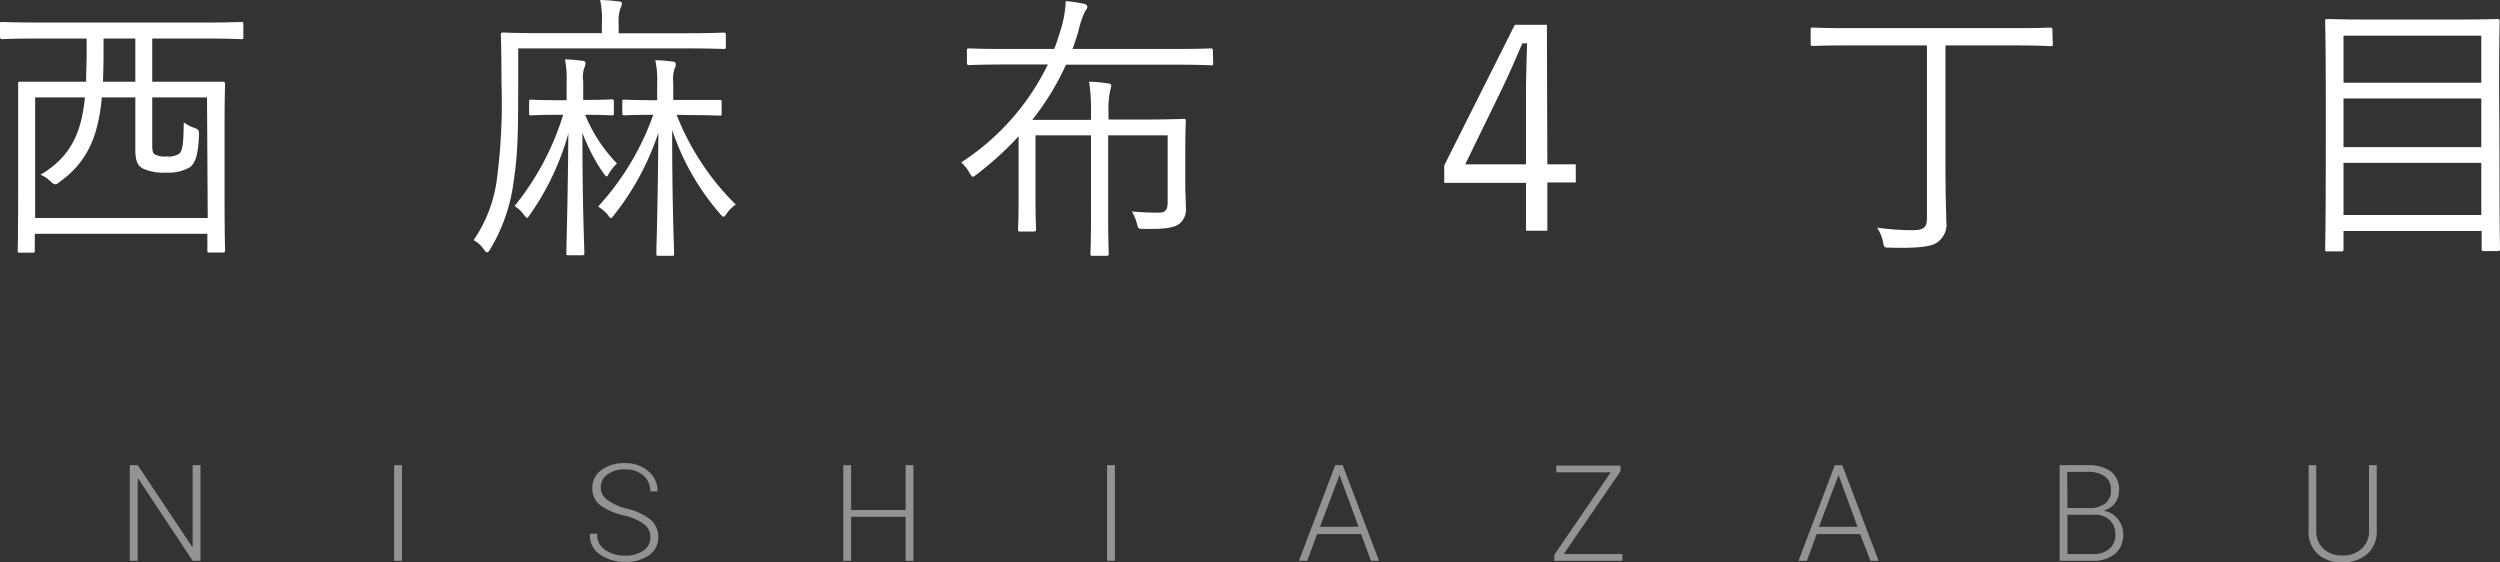
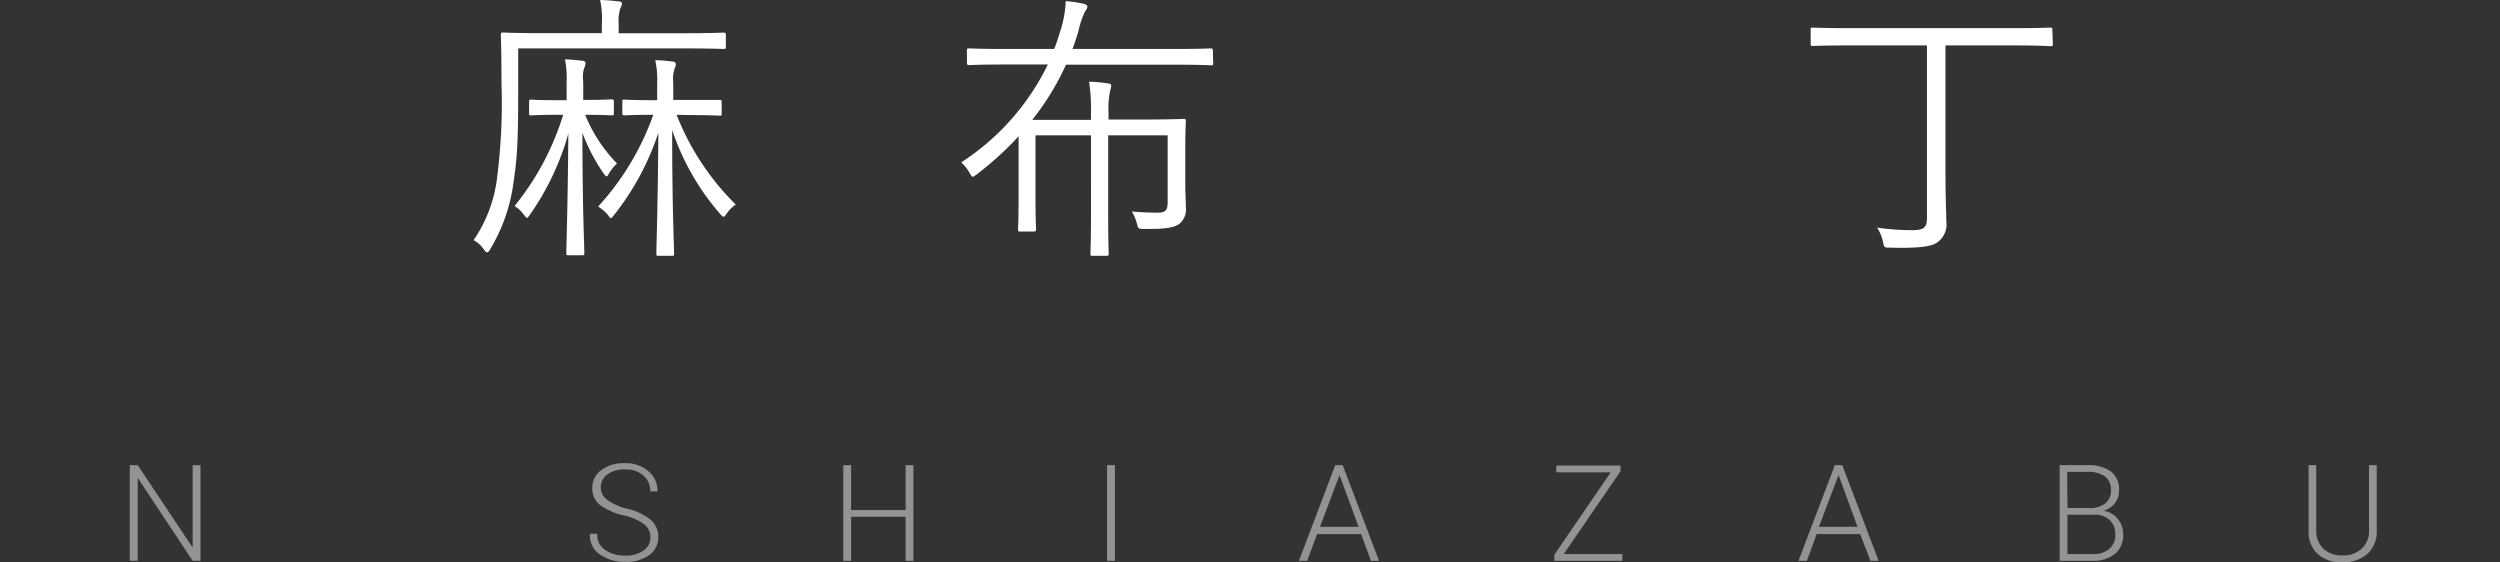
<svg xmlns="http://www.w3.org/2000/svg" viewBox="0 0 275.23 61.89">
  <rect x="0" y="0" width="275.23" height="61.89" fill="#333333" stroke="none" />
  <defs>
    <style>.cls-1{fill:#fff;}.cls-2{fill:#939393;}</style>
  </defs>
  <g id="レイヤー_2" data-name="レイヤー 2">
    <g id="デ">
-       <path class="cls-1" d="M26.79,4.06c0,.21,0,.25-.24.25s-1.15-.07-4.06-.07H16.76V9h3.41C23.29,9,24.41,9,24.53,9s.25,0,.25.25-.06,1.27-.06,5.36v5.17c0,6.54.06,7.62.06,7.78s0,.24-.25.24H23.08c-.22,0-.25,0-.25-.24V25.74h-19v1.83c0,.21,0,.25-.25.25H2.2c-.22,0-.25,0-.25-.25S2,26.33,2,19.76V15.15C2,10.47,2,9.39,2,9.2S2,9,2.2,9,3.44,9,6.57,9H9.48c0-1,.06-2.07.06-3.22V4.24H4.31c-2.92,0-3.91.07-4.06.07S0,4.27,0,4.06V2.66c0-.21,0-.24.25-.24s1.14.06,4.06.06H22.49c2.91,0,3.87-.06,4.06-.06s.24,0,.24.24Zm-4,6.66H16.76v4.92c0,.87,0,1.18.31,1.37a2.16,2.16,0,0,0,1.24.21,2.15,2.15,0,0,0,1.39-.28c.4-.31.5-1.05.53-3.47a4.15,4.15,0,0,0,1.11.59c.56.19.59.28.56,1-.09,1.74-.31,2.85-1,3.35A4.49,4.49,0,0,1,18.4,19a5.65,5.65,0,0,1-2.6-.41c-.56-.27-.9-.74-.9-2.07V10.72H11.21c-.37,4.06-1.48,7.09-4.71,9.35a.67.67,0,0,1-.43.22c-.12,0-.28-.09-.53-.34a3.27,3.27,0,0,0-1.08-.71c3.38-2,4.52-4.71,4.89-8.52H3.87V24h19ZM14.9,4.24H11.4V5.89C11.4,7,11.37,8,11.34,9H14.9Z" />
      <path class="cls-1" d="M79.91,5.14c0,.22,0,.25-.28.25s-1.17-.06-4.24-.06H57.05V9.39c0,6.1-.09,7.8-.52,10.71A19,19,0,0,1,54,27.38c-.16.28-.25.4-.37.4s-.19-.09-.38-.34a3,3,0,0,0-1.11-1,15.4,15.4,0,0,0,2.6-7,64.6,64.6,0,0,0,.47-10.28c0-3.66-.07-5.17-.07-5.33s0-.25.25-.25,1.21.07,4.28.07h6.59v-1A10.13,10.13,0,0,0,66.07,0a19.67,19.67,0,0,1,2,.15c.25,0,.4.1.4.22A1.12,1.12,0,0,1,68.3.9a4.8,4.8,0,0,0-.19,1.76v1h7.28c3.07,0,4.09-.07,4.24-.07s.28,0,.28.25ZM67.58,12.45c0,.22,0,.25-.27.25s-.78-.06-2.89-.06A16.69,16.69,0,0,0,67.93,18a5.09,5.09,0,0,0-.9,1.11c-.1.19-.16.31-.25.31s-.16-.12-.34-.34a20.33,20.33,0,0,1-2.32-4.46c0,8.49.21,12.27.21,13.26,0,.18,0,.22-.25.22H62.6c-.22,0-.25,0-.25-.22,0-1,.15-4.83.22-13.17a29.39,29.39,0,0,1-4.28,9c-.12.15-.18.28-.25.28s-.18-.1-.34-.31a3.74,3.74,0,0,0-1.05-1A29.78,29.78,0,0,0,62,12.64h-.62c-2.11,0-2.73.06-2.91.06s-.22,0-.22-.25V11.21c0-.21,0-.24.22-.24s.8.06,2.91.06h1V9.11a11,11,0,0,0-.18-2.57c.68,0,1.36.09,1.92.15.21,0,.34.12.34.25a1.31,1.31,0,0,1-.16.59A3.53,3.53,0,0,0,64.21,9v2h.18c2.14,0,2.76-.06,2.92-.06s.27,0,.27.24Zm6.91.19A28.51,28.51,0,0,0,81,22.52a3.72,3.72,0,0,0-1,1c-.16.22-.25.34-.34.34s-.22-.12-.38-.31A27.15,27.15,0,0,1,74,14.31c0,8.74.21,12.64.21,13.63,0,.19,0,.22-.24.22H72.51c-.22,0-.25,0-.25-.22,0-1,.16-4.89.22-13.32a29.42,29.42,0,0,1-4.9,9.08c-.15.21-.24.31-.34.31s-.15-.13-.34-.38a4.62,4.62,0,0,0-1.05-.89,29.5,29.5,0,0,0,6.07-10.1c-2.29,0-3,.06-3.16.06s-.25,0-.25-.25V11.21c0-.21,0-.24.25-.24s.9.06,3.32.06h.27V9.17a10.06,10.06,0,0,0-.21-2.54c.77,0,1.39.09,1.92.15.28,0,.34.19.34.31a.81.81,0,0,1-.13.44,3.84,3.84,0,0,0-.15,1.58V11h1.77C78.3,11,79,11,79.2,11s.25,0,.25.24v1.24c0,.22,0,.25-.25.25s-1-.06-3.35-.06Z" />
      <path class="cls-1" d="M133.56,6.94c0,.22,0,.25-.25.25s-1.12-.07-4-.07H117.36a29.1,29.1,0,0,1-3.72,6.08h6.47v-.66A20.69,20.69,0,0,0,119.9,9c.8,0,1.52.1,2.1.19.22,0,.34.12.34.25a2.44,2.44,0,0,1-.12.52,10.37,10.37,0,0,0-.18,2.54v.66h3.71c3,0,4.4-.07,4.56-.07s.24,0,.24.25-.06,1.12-.06,3.28v3.66c0,.93.06,1.67.06,2.45a2.1,2.1,0,0,1-.68,1.89c-.56.43-1.52.62-3.93.58-.62,0-.62,0-.78-.61a5.53,5.53,0,0,0-.55-1.31,29.3,29.3,0,0,0,2.94.13c.77,0,1-.31,1-1.15V14.9H122v8.67c0,2.94.06,4.21.06,4.37s0,.22-.25.22H120.3c-.22,0-.25,0-.25-.22s.06-1.43.06-4.37V14.9H114v6.57c0,2.72.06,3.62.06,3.77s0,.25-.28.25h-1.45c-.22,0-.25,0-.25-.25s.06-1,.06-3.77V15a34.82,34.82,0,0,1-4.64,4.22c-.22.15-.31.24-.41.24s-.18-.15-.37-.46a4.27,4.27,0,0,0-.9-1.12,26.79,26.79,0,0,0,9.54-10.78H110.7c-2.91,0-3.87.07-4,.07s-.25,0-.25-.25V5.58c0-.22,0-.25.25-.25s1.12.06,4,.06h5.36c.24-.62.46-1.27.65-1.92a12,12,0,0,0,.62-3.35,16.57,16.57,0,0,1,1.92.28c.28.06.46.19.46.34s-.12.34-.28.56a10.66,10.66,0,0,0-.71,2.14c-.19.65-.43,1.39-.65,1.95h11.21c2.91,0,3.88-.06,4-.06s.25,0,.25.25Z" />
-       <path class="cls-1" d="M170.35,18.09h3.13v2h-3.13V25.4H168V20.13h-9V18.21l7.77-15.48h3.53ZM168,10.22c0-1.79.06-3.44.12-5.45h-.52c-.75,1.7-1.4,3.28-2.17,4.86l-4.12,8.46H168Z" />
      <path class="cls-1" d="M226,4.86c0,.19,0,.22-.25.22S224.56,5,221.61,5h-7.43V18.59c0,3.28.09,4.67.09,5.76a2.4,2.4,0,0,1-1.11,2.41c-.62.41-2.23.59-5.14.5-.59,0-.59,0-.72-.65a4.61,4.61,0,0,0-.65-1.55,27.47,27.47,0,0,0,3.91.28c1.2,0,1.58-.28,1.58-1.3V5h-8.46c-2.94,0-3.93.06-4.09.06s-.25,0-.25-.22V3.28c0-.21,0-.24.25-.24s1.15.06,4.09.06h17.93c2.95,0,3.94-.06,4.09-.06s.25,0,.25.24Z" />
-       <path class="cls-1" d="M275.17,16.39c0,9.16.06,10.81.06,11s0,.25-.25.25h-1.52c-.21,0-.25,0-.25-.25V25.43H258v2c0,.22,0,.25-.28.25h-1.49c-.22,0-.25,0-.25-.25s.07-1.82.07-11v-6.1c0-6.11-.07-7.81-.07-8s0-.24.25-.24,1.27.06,4.34.06h10c3.1,0,4.18-.06,4.37-.06s.25,0,.25.24-.06,1.86-.06,7.16Zm-2-12.46H258V9.11h15.17Zm0,6.91H258V16.2h15.17Zm0,7.09H258v5.74h15.17Z" />
      <path class="cls-2" d="M22.07,61.74h-.86l-6-9.06h-.05v9.05h-.87V51.21h.87l6,9h.05v-9h.86Z" />
-       <path class="cls-2" d="M44.25,61.74h-.86V51.21h.86Z" />
      <path class="cls-2" d="M71.6,59.15a1.77,1.77,0,0,0-.64-1.4,5.85,5.85,0,0,0-2.25-1,7.1,7.1,0,0,1-2.61-1.12,2.25,2.25,0,0,1-.89-1.88,2.35,2.35,0,0,1,1-2,4.08,4.08,0,0,1,2.56-.76,3.76,3.76,0,0,1,2.62.9,2.76,2.76,0,0,1,1,2.21l0,0h-.8a2.29,2.29,0,0,0-.74-1.74,2.93,2.93,0,0,0-2-.68,3.07,3.07,0,0,0-2,.57,1.69,1.69,0,0,0-.71,1.4,1.67,1.67,0,0,0,.65,1.33A6.28,6.28,0,0,0,69,56a6.46,6.46,0,0,1,2.58,1.18,2.41,2.41,0,0,1,.89,1.94,2.38,2.38,0,0,1-1,2,4.44,4.44,0,0,1-2.63.74,4.78,4.78,0,0,1-2.75-.79,2.51,2.51,0,0,1-1.14-2.31v0h.8a2,2,0,0,0,.92,1.82,3.84,3.84,0,0,0,2.16.59,3.38,3.38,0,0,0,2-.55A1.7,1.7,0,0,0,71.6,59.15Z" />
      <path class="cls-2" d="M100.56,61.74H99.7V56.89h-6v4.85h-.86V51.21h.86v4.94h6V51.21h.86Z" />
      <path class="cls-2" d="M122.74,61.74h-.86V51.21h.86Z" />
      <path class="cls-2" d="M149.85,58.8H145l-1.09,2.94H143l4-10.53h.82l4,10.53h-.89ZM145.32,58h4.25l-2.1-5.7h0Z" />
      <path class="cls-2" d="M172.15,61h6.46v.74h-7.49v-.67L177.33,52h-6v-.74h7.07v.63Z" />
      <path class="cls-2" d="M204.79,58.8H200l-1.08,2.94H198l4-10.53h.82l4,10.53h-.9ZM200.25,58h4.25l-2.09-5.7h0Z" />
      <path class="cls-2" d="M226.75,61.74V51.21h3.07a4.17,4.17,0,0,1,2.56.69,2.43,2.43,0,0,1,.91,2.08,2.28,2.28,0,0,1-.45,1.41,2.37,2.37,0,0,1-1.25.83,2.62,2.62,0,0,1,2.16,2.59,2.66,2.66,0,0,1-.91,2.17,3.7,3.7,0,0,1-2.45.76Zm.86-5.81H230a2.8,2.8,0,0,0,1.77-.5,1.79,1.79,0,0,0,.63-1.48,1.76,1.76,0,0,0-.67-1.5,3.14,3.14,0,0,0-1.94-.5h-2.21Zm0,.74V61h2.78a2.75,2.75,0,0,0,1.83-.57,2,2,0,0,0,.66-1.61,2.12,2.12,0,0,0-.6-1.55,2.39,2.39,0,0,0-1.76-.6Z" />
      <path class="cls-2" d="M261.66,51.21v7.14A3.31,3.31,0,0,1,260.61,61a4.06,4.06,0,0,1-2.75.91,3.92,3.92,0,0,1-2.7-.91,3.33,3.33,0,0,1-1-2.63V51.21H255v7.13a2.66,2.66,0,0,0,.8,2.08,2.93,2.93,0,0,0,2.07.73,3,3,0,0,0,2.12-.73,2.62,2.62,0,0,0,.82-2.08V51.21Z" />
    </g>
  </g>
</svg>